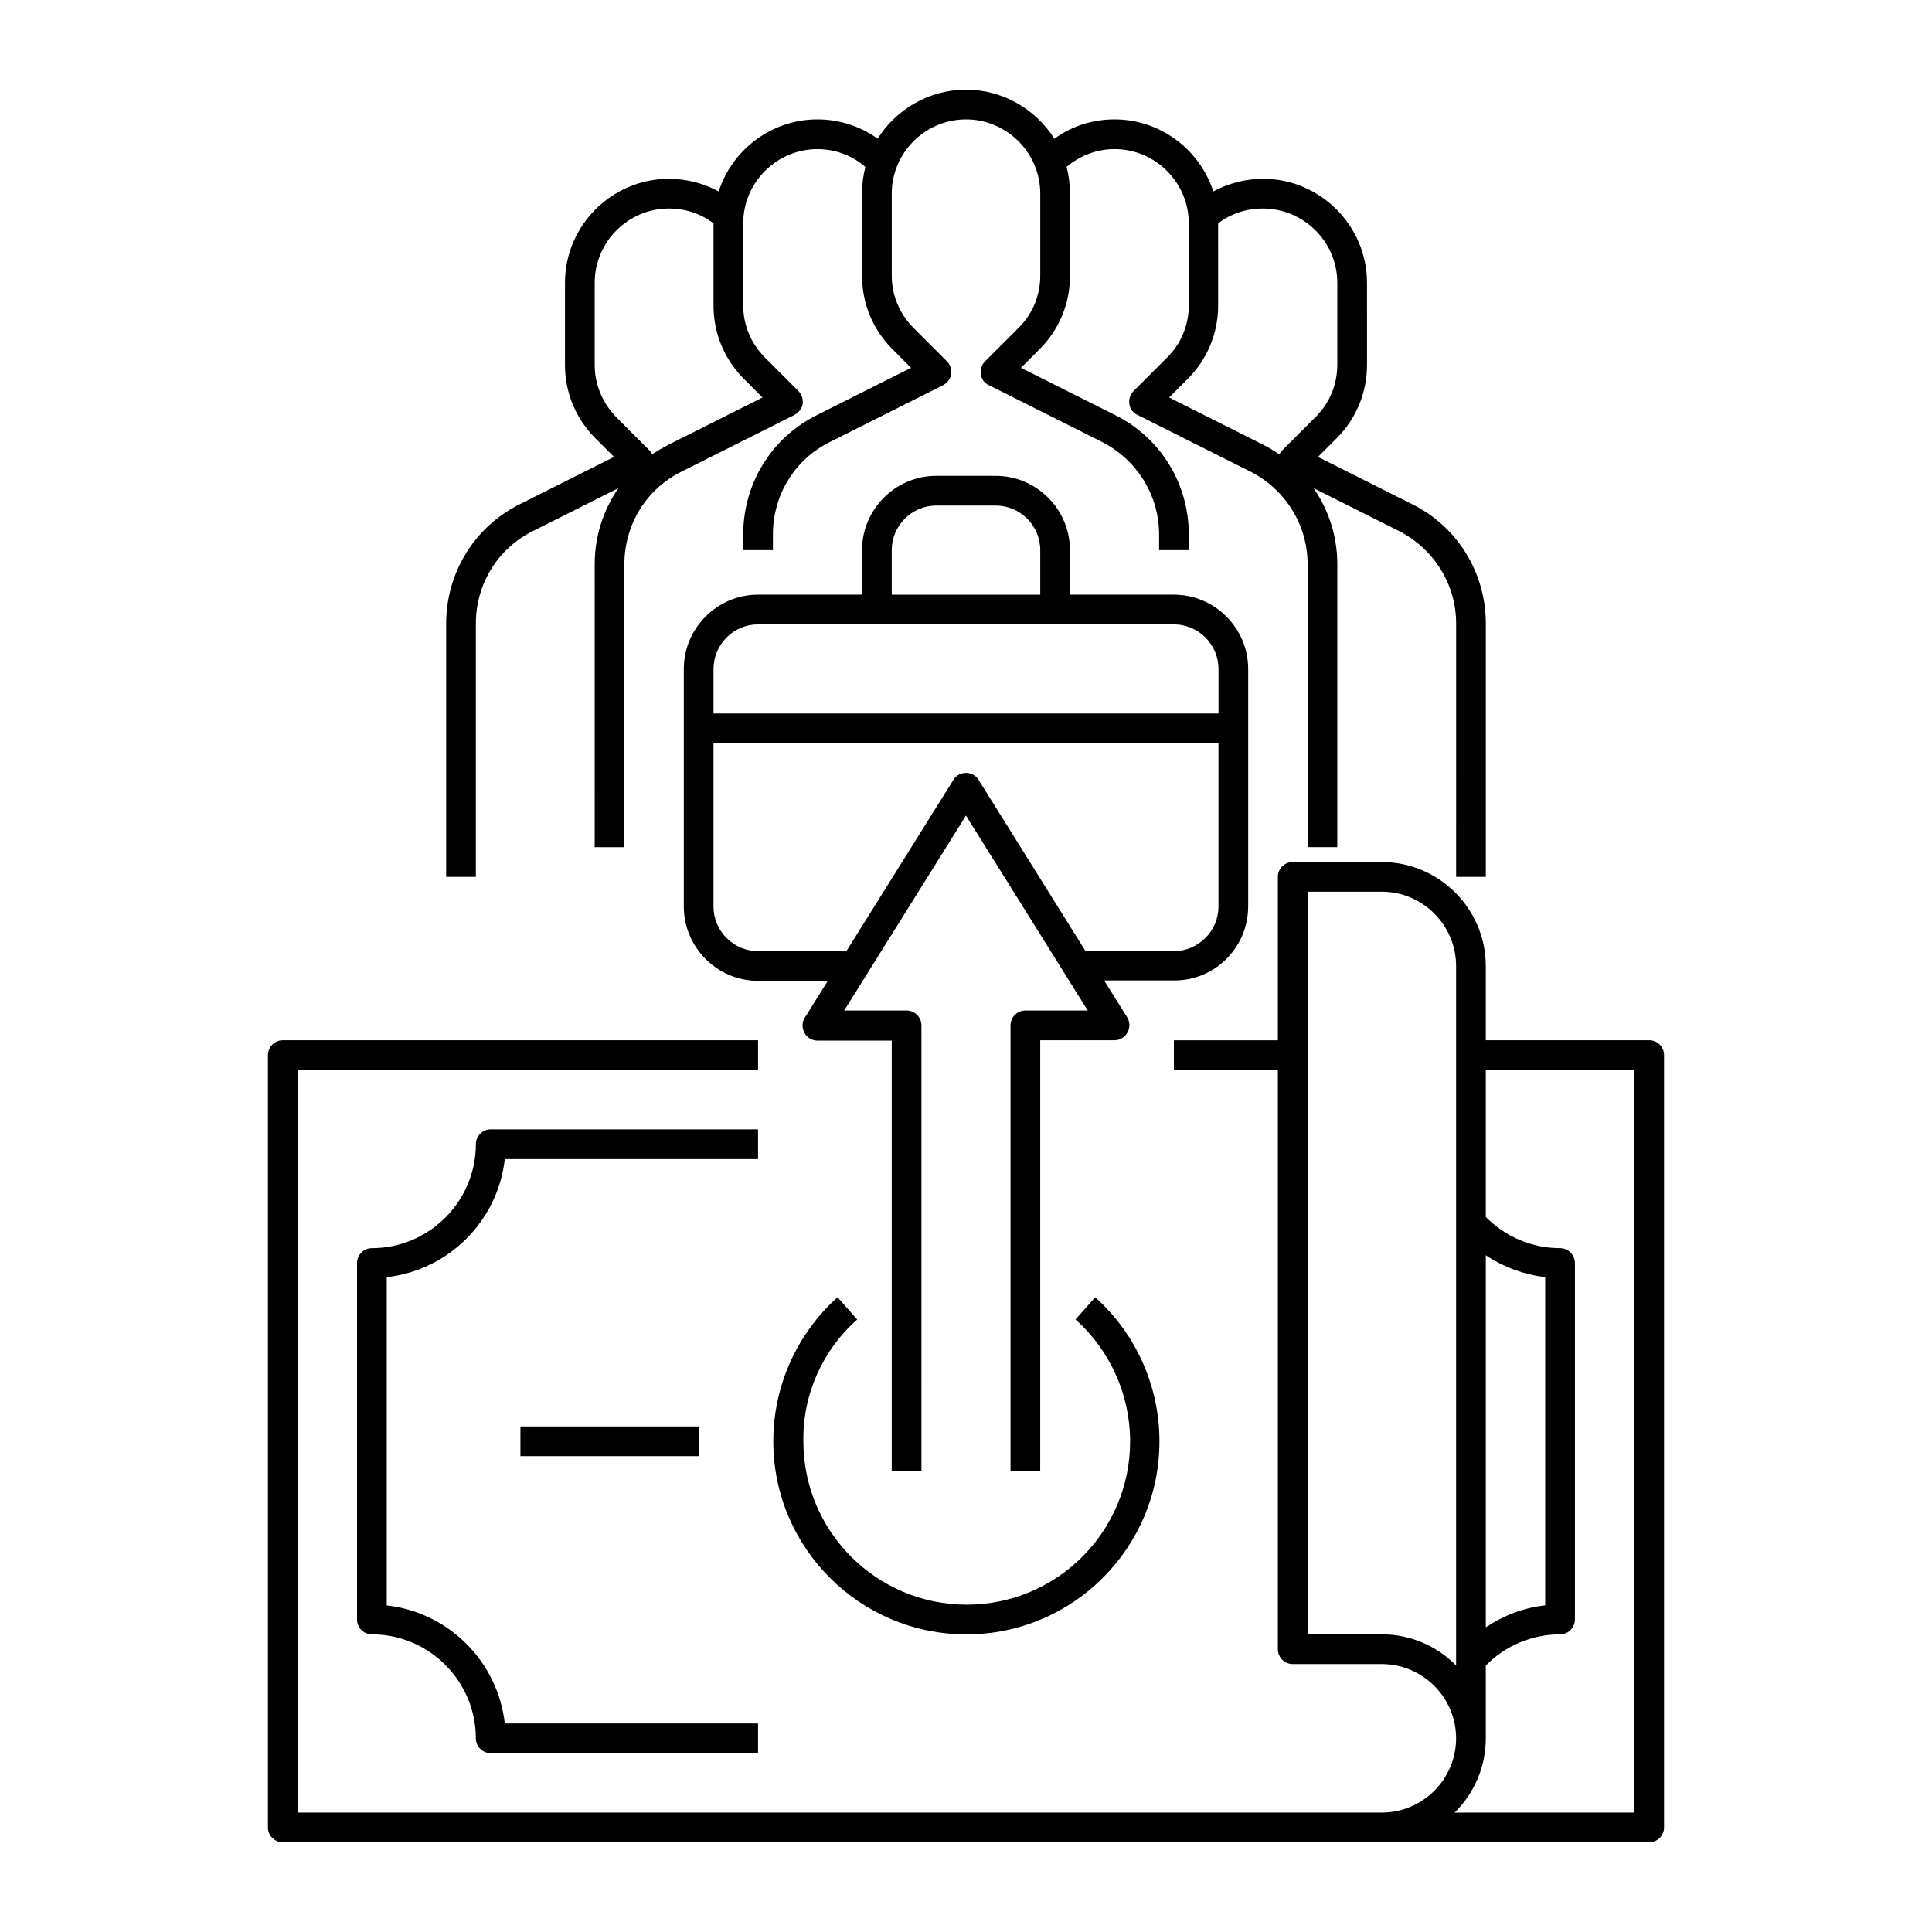
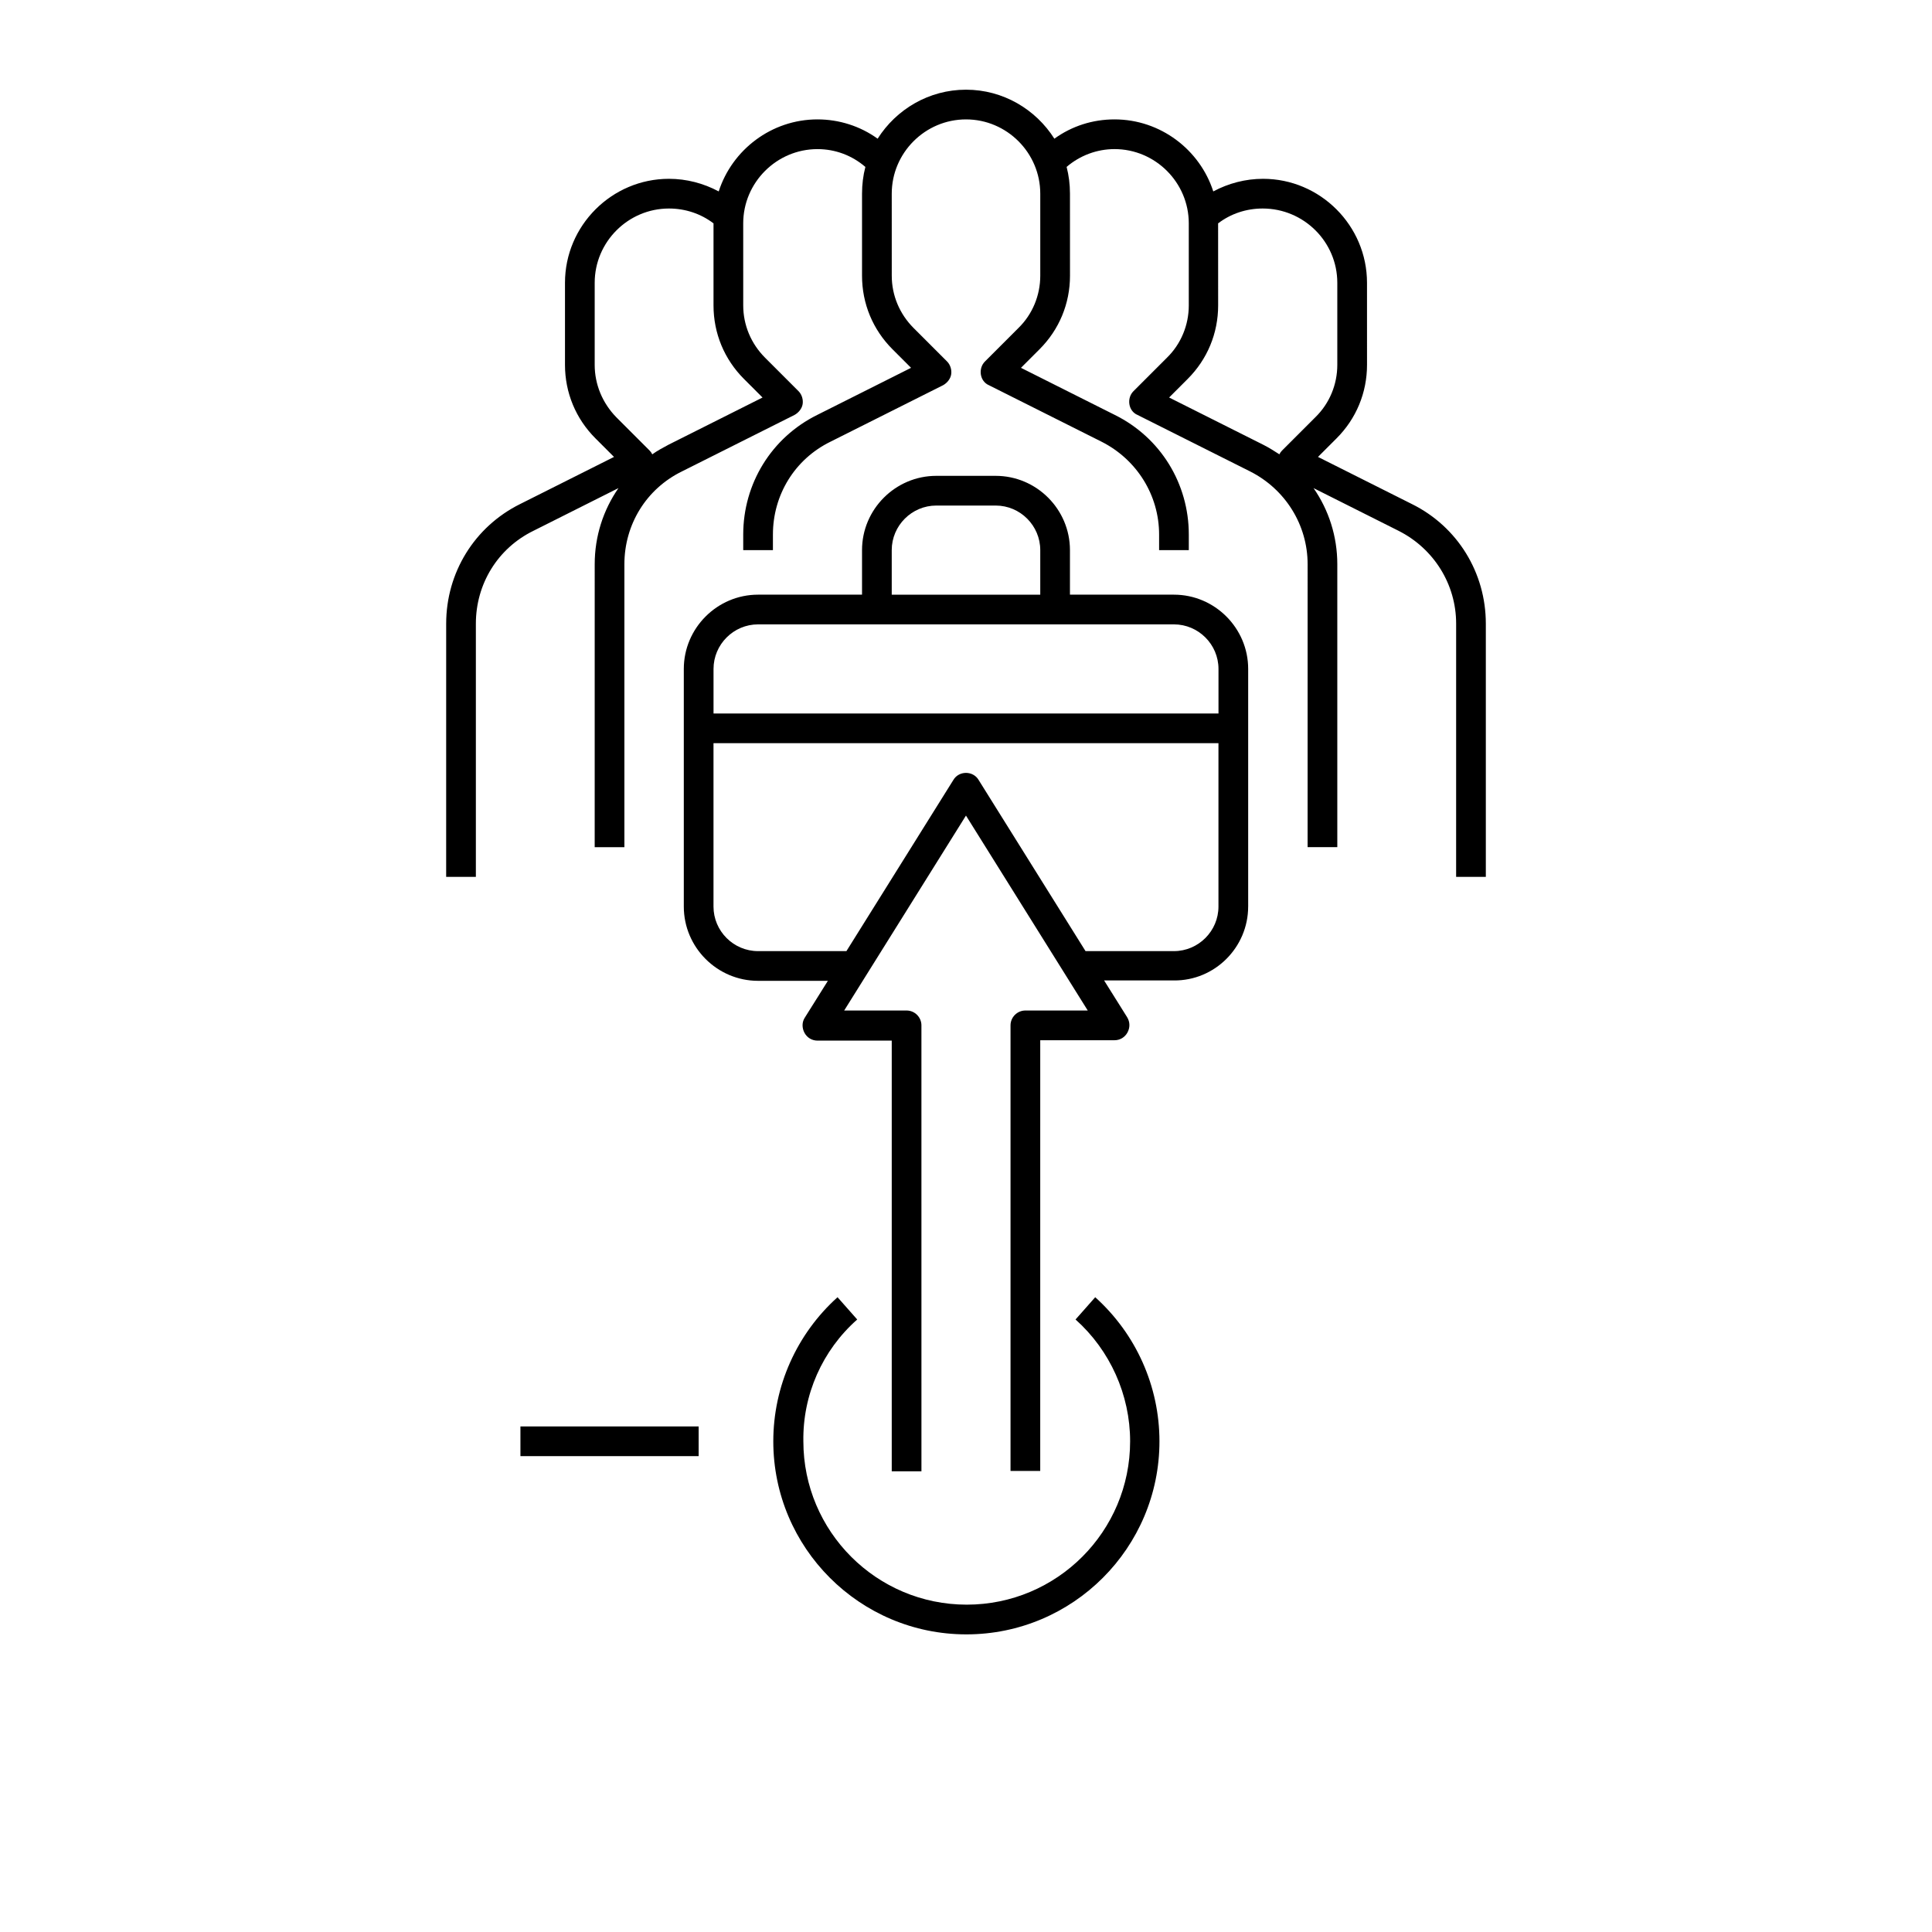
<svg xmlns="http://www.w3.org/2000/svg" fill="#000000" width="800px" height="800px" version="1.1" viewBox="144 144 512 512">
  <g>
-     <path d="m581.05 419.68h-43.297v-19.68c0-15.152-12.398-27.551-27.551-27.551h-23.617c-2.164 0-3.938 1.77-3.938 3.938v43.297h-27.551v7.871h27.551v153.5c0 2.164 1.77 3.938 3.938 3.938h23.617c10.824 0 19.68 8.855 19.68 19.68s-8.855 19.68-19.68 19.68l-287.33-0.004v-196.8h122.02v-7.871h-125.95c-2.164 0-3.938 1.77-3.938 3.938v204.67c0 2.164 1.77 3.938 3.938 3.938h362.11c2.164 0 3.938-1.77 3.938-3.938v-204.68c0-2.164-1.773-3.934-3.938-3.934zm-43.297 56.973c4.723 3.148 10.137 5.117 15.742 5.805v86.984c-5.609 0.59-11.02 2.656-15.742 5.805zm-27.551 100.46h-19.68v-196.8h19.68c10.824 0 19.68 8.855 19.68 19.68v185.39c-5.019-5.117-12.004-8.27-19.68-8.27zm66.91 47.234h-47.625c5.117-5.019 8.266-12.004 8.266-19.68v-19.285c5.215-5.312 12.301-8.266 19.68-8.266 2.164 0 3.938-1.77 3.938-3.938v-94.465c0-2.164-1.77-3.938-3.938-3.938-7.379 0-14.465-2.953-19.68-8.266v-38.965h39.359z" />
    <path d="m371.17 493.68-5.215-5.902c-10.824 9.742-17.023 23.617-17.023 38.18 0 28.242 22.926 51.168 51.168 51.168 28.242 0 51.168-22.926 51.168-51.168 0-14.562-6.199-28.438-17.023-38.18l-5.215 5.902c9.152 8.168 14.465 19.977 14.465 32.273 0 23.91-19.387 43.297-43.297 43.297-23.91 0-43.297-19.387-43.297-43.297-0.195-12.297 5.019-24.105 14.27-32.273z" />
-     <path d="m344.89 443.29h-70.848c-2.164 0-3.938 1.77-3.938 3.938 0 15.152-12.398 27.551-27.551 27.551-2.164 0-3.938 1.77-3.938 3.938v94.465c0 2.164 1.77 3.938 3.938 3.938 15.152 0 27.551 12.398 27.551 27.551 0 2.164 1.77 3.938 3.938 3.938h70.848v-7.871h-67.109c-1.871-16.434-14.859-29.422-31.293-31.293v-86.984c16.434-1.871 29.422-14.859 31.293-31.293h67.109z" />
    <path d="m281.92 522.02h47.23v7.871h-47.23z" />
    <path d="m270.11 309.27c0-10.527 5.805-19.977 15.254-24.602l22.535-11.316c-4.035 5.805-6.297 12.793-6.297 20.172l-0.004 74.984h7.871v-74.98c0-10.527 5.805-19.977 15.254-24.602l29.816-14.957c1.082-0.59 1.969-1.672 2.164-2.856 0.195-1.18-0.195-2.559-1.082-3.445l-8.855-8.855c-3.738-3.738-5.805-8.66-5.805-13.875l-0.004-21.742c0-10.824 8.855-19.68 19.68-19.68 4.723 0 9.152 1.672 12.695 4.723-0.59 2.262-0.887 4.625-0.887 7.086v21.746c0 7.379 2.856 14.27 8.07 19.484l4.922 4.922-24.895 12.496c-12.102 6.004-19.582 18.203-19.582 31.684v4.133h7.871v-4.133c0-10.527 5.805-19.977 15.254-24.602l29.816-14.957c1.082-0.59 1.969-1.672 2.164-2.856 0.195-1.18-0.195-2.559-1.082-3.445l-8.855-8.855c-3.738-3.738-5.805-8.66-5.805-13.875l-0.004-21.746c0-10.824 8.855-19.68 19.68-19.68s19.68 8.855 19.68 19.68v21.746c0 5.215-2.066 10.234-5.805 13.875l-8.855 8.855c-0.887 0.887-1.277 2.164-1.082 3.445 0.195 1.277 0.984 2.363 2.164 2.856l29.816 14.957c9.348 4.723 15.254 14.168 15.254 24.602v4.133h7.871v-4.133c0-13.48-7.477-25.684-19.582-31.684l-24.895-12.496 4.922-4.922c5.215-5.215 8.07-12.102 8.07-19.484l-0.008-21.75c0-2.461-0.297-4.82-0.887-7.086 3.543-3.051 8.07-4.723 12.695-4.723 10.824 0 19.68 8.855 19.68 19.68v21.746c0 5.215-2.066 10.234-5.805 13.875l-8.855 8.855c-0.887 0.887-1.277 2.164-1.082 3.445 0.195 1.277 0.984 2.363 2.164 2.856l29.816 14.957c9.348 4.723 15.254 14.168 15.254 24.602l-0.004 74.98h7.871v-74.98c0-7.379-2.262-14.367-6.297-20.172l22.535 11.316c9.348 4.723 15.254 14.168 15.254 24.602l-0.004 67.105h7.871v-67.109c0-13.48-7.477-25.684-19.582-31.684l-24.895-12.496 4.922-4.922c5.215-5.215 8.07-12.102 8.07-19.484l-0.004-21.746c0-15.152-12.398-27.551-27.551-27.551-4.625 0-9.152 1.18-13.188 3.344-3.539-11.02-13.973-19.09-26.172-19.09-5.805 0-11.316 1.77-15.941 5.117-4.922-7.773-13.578-12.988-23.418-12.988s-18.5 5.215-23.418 12.988c-4.625-3.344-10.234-5.117-15.941-5.117-12.203 0-22.633 8.07-26.176 19.09-4.035-2.164-8.562-3.344-13.188-3.344-15.152 0-27.551 12.398-27.551 27.551v21.746c0 7.379 2.856 14.27 8.07 19.484l4.922 4.922-24.895 12.496c-12.102 6.004-19.582 18.203-19.582 31.684l-0.004 67.109h7.871zm228.29-90.332v21.746c0 5.215-2.066 10.234-5.805 13.875l-8.855 8.855c-0.297 0.297-0.492 0.59-0.688 0.984-1.379-0.887-2.754-1.77-4.328-2.559l-24.895-12.496 4.922-4.922c5.215-5.215 8.07-12.102 8.07-19.484l-0.008-21.742c3.344-2.559 7.477-3.938 11.809-3.938 10.922 0 19.777 8.855 19.777 19.68zm-196.8 21.746v-21.746c0-10.824 8.855-19.68 19.68-19.68 4.328 0 8.461 1.379 11.809 3.938v21.746c0 7.379 2.856 14.27 8.07 19.484l4.922 4.922-24.895 12.496c-1.477 0.789-2.953 1.574-4.328 2.559-0.195-0.395-0.395-0.688-0.688-0.984l-8.855-8.855c-3.648-3.742-5.715-8.664-5.715-13.879z" />
    <path d="m474.78 384.25v-62.977c0-10.824-8.855-19.68-19.68-19.68h-27.551v-11.809c0-10.824-8.855-19.68-19.68-19.68h-15.742c-10.824 0-19.68 8.855-19.68 19.68v11.809h-27.551c-10.824 0-19.68 8.855-19.68 19.68v62.977c0 10.824 8.855 19.68 19.68 19.68h18.5l-6.102 9.742c-0.789 1.18-0.789 2.754-0.098 4.035 0.688 1.277 1.969 2.066 3.445 2.066h19.68v114.14h7.871l-0.004-118.18c0-2.164-1.77-3.938-3.938-3.938h-16.531l32.273-51.66 32.273 51.66h-16.527c-2.164 0-3.938 1.77-3.938 3.938v118.08h7.871l0.004-114.14h19.68c1.477 0 2.754-0.789 3.445-2.066 0.688-1.277 0.688-2.754-0.098-4.035l-6.102-9.742h18.496c10.824 0.098 19.68-8.758 19.68-19.582zm-94.461-94.465c0-6.496 5.312-11.809 11.809-11.809h15.742c6.496 0 11.809 5.312 11.809 11.809v11.809h-39.359zm-35.426 19.68h110.21c6.496 0 11.809 5.312 11.809 11.809v11.809h-133.82v-11.809c0-6.492 5.312-11.809 11.809-11.809zm58.449 41.23c-0.688-1.18-1.969-1.871-3.344-1.871-1.379 0-2.656 0.688-3.344 1.871l-28.344 45.363h-23.418c-6.496 0-11.809-5.312-11.809-11.809v-43.297h133.82v43.297c0 6.496-5.312 11.809-11.809 11.809h-23.418z" />
  </g>
</svg>